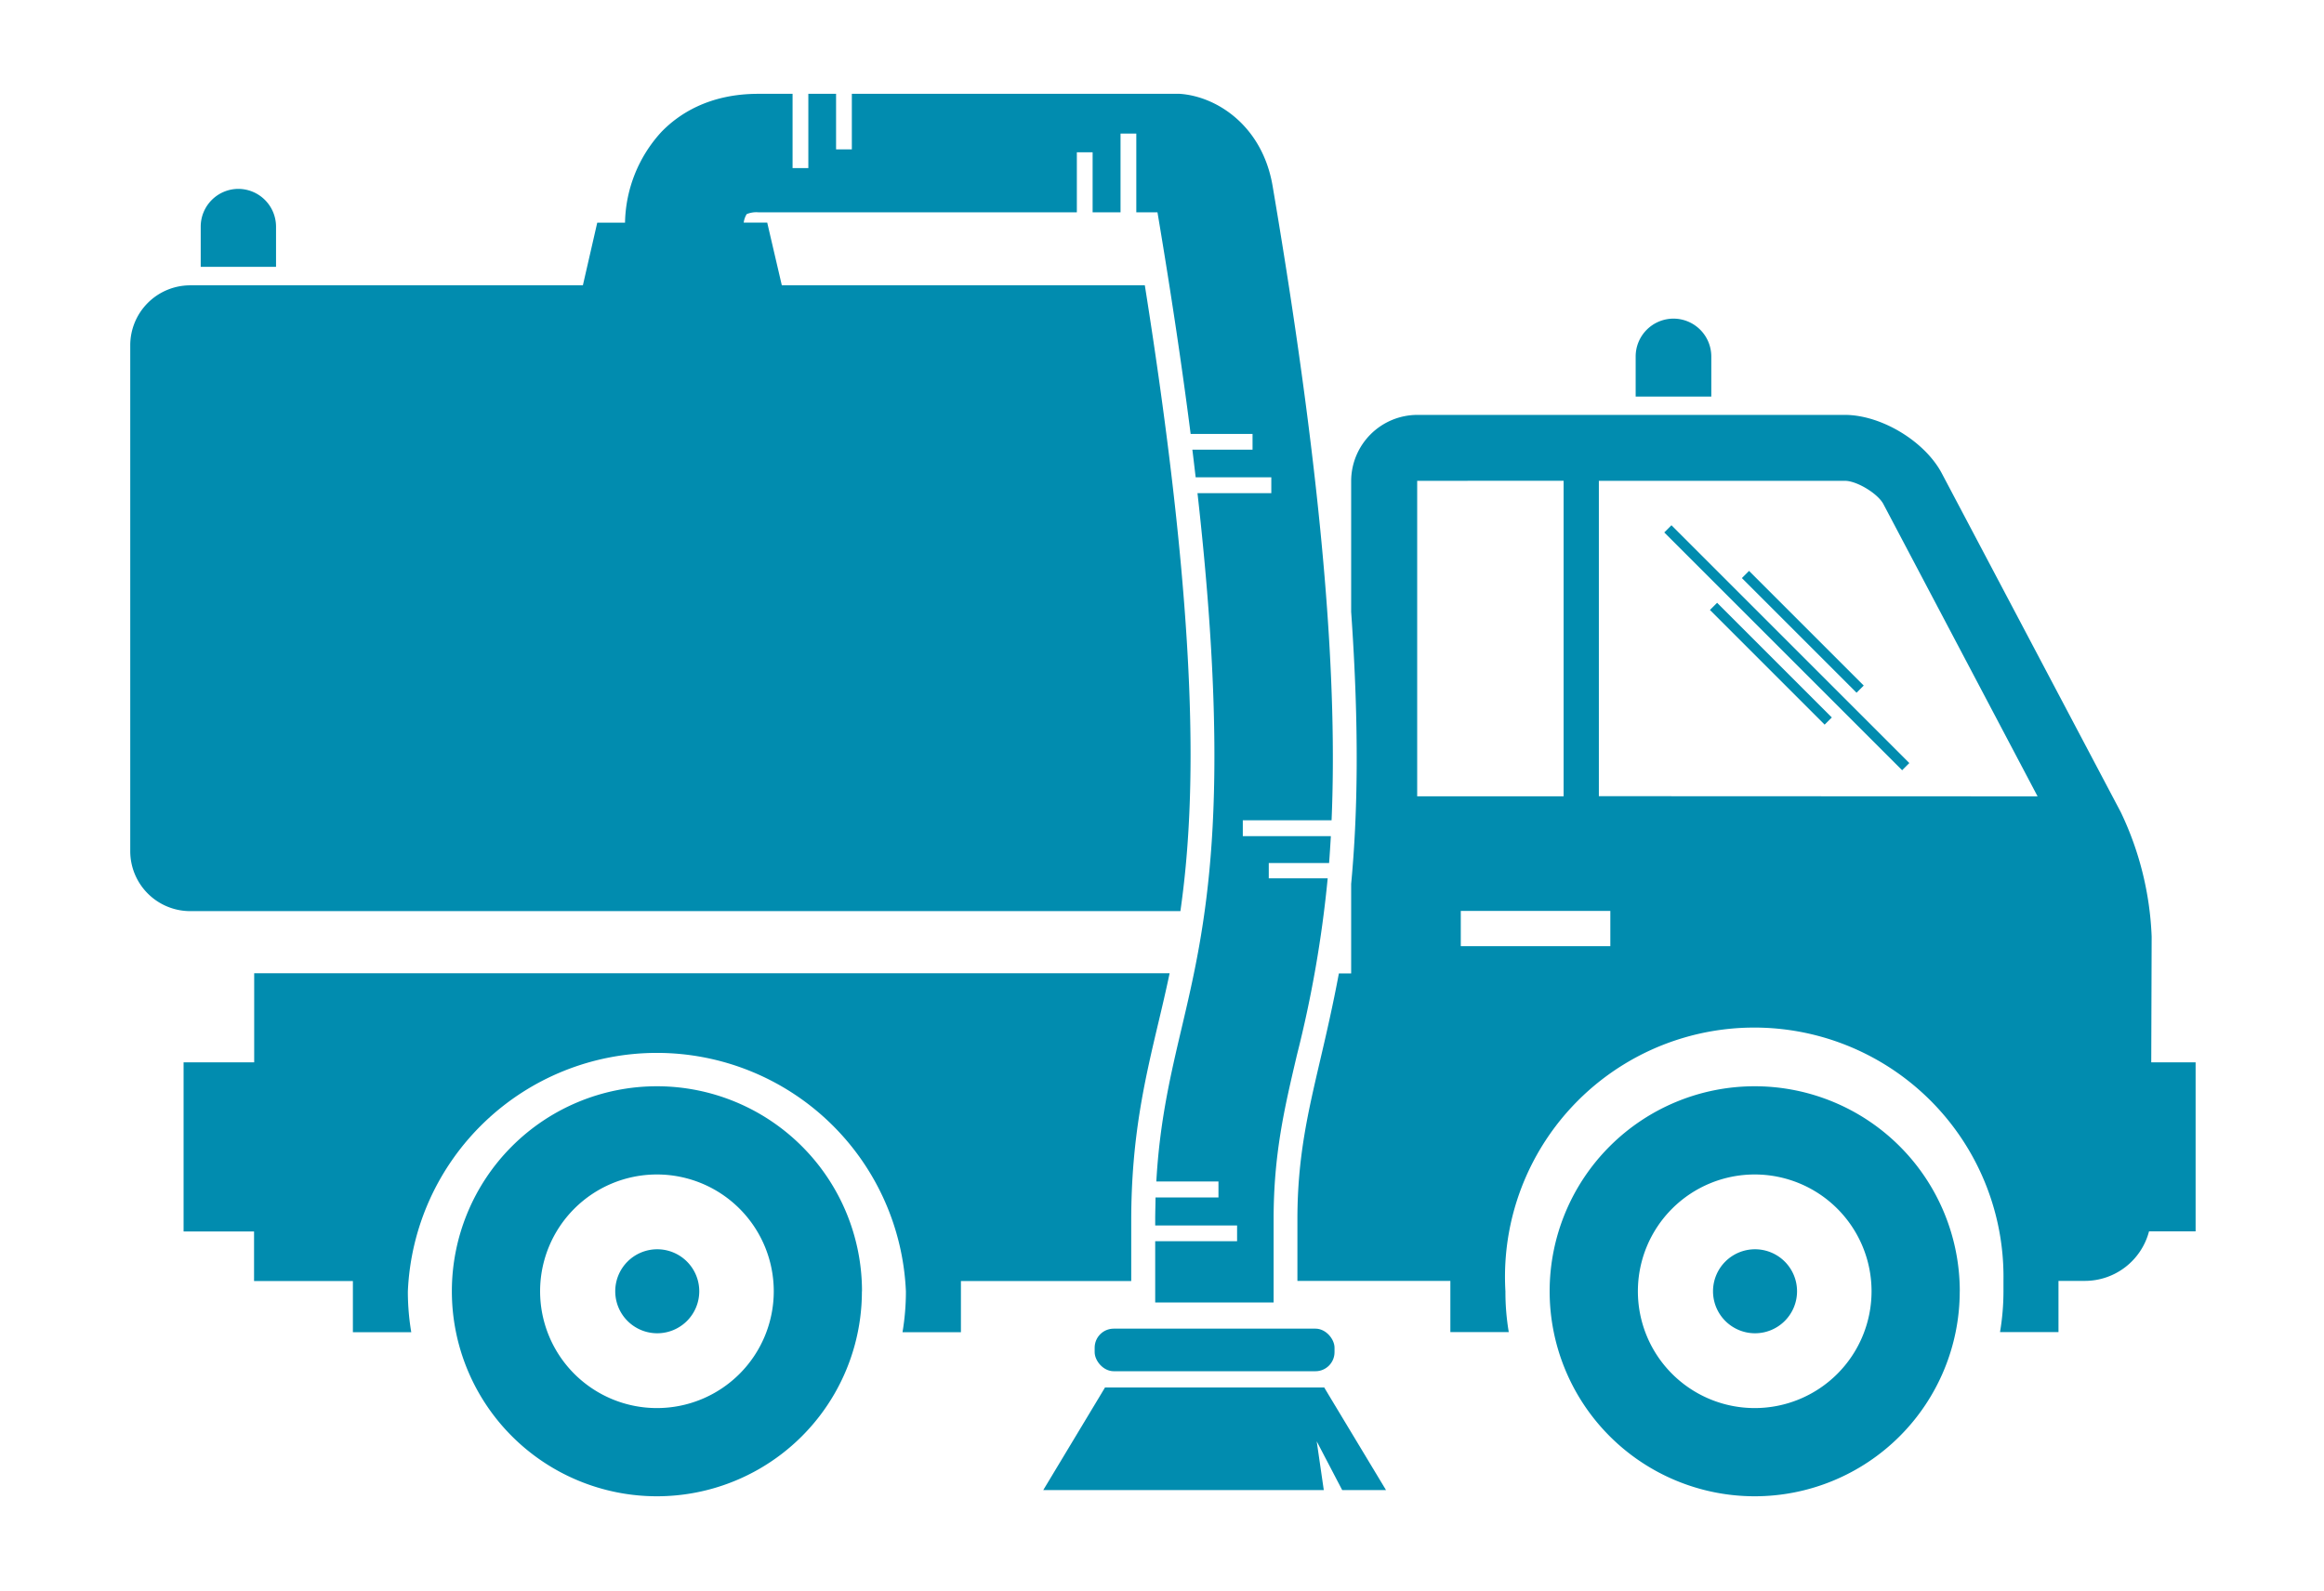
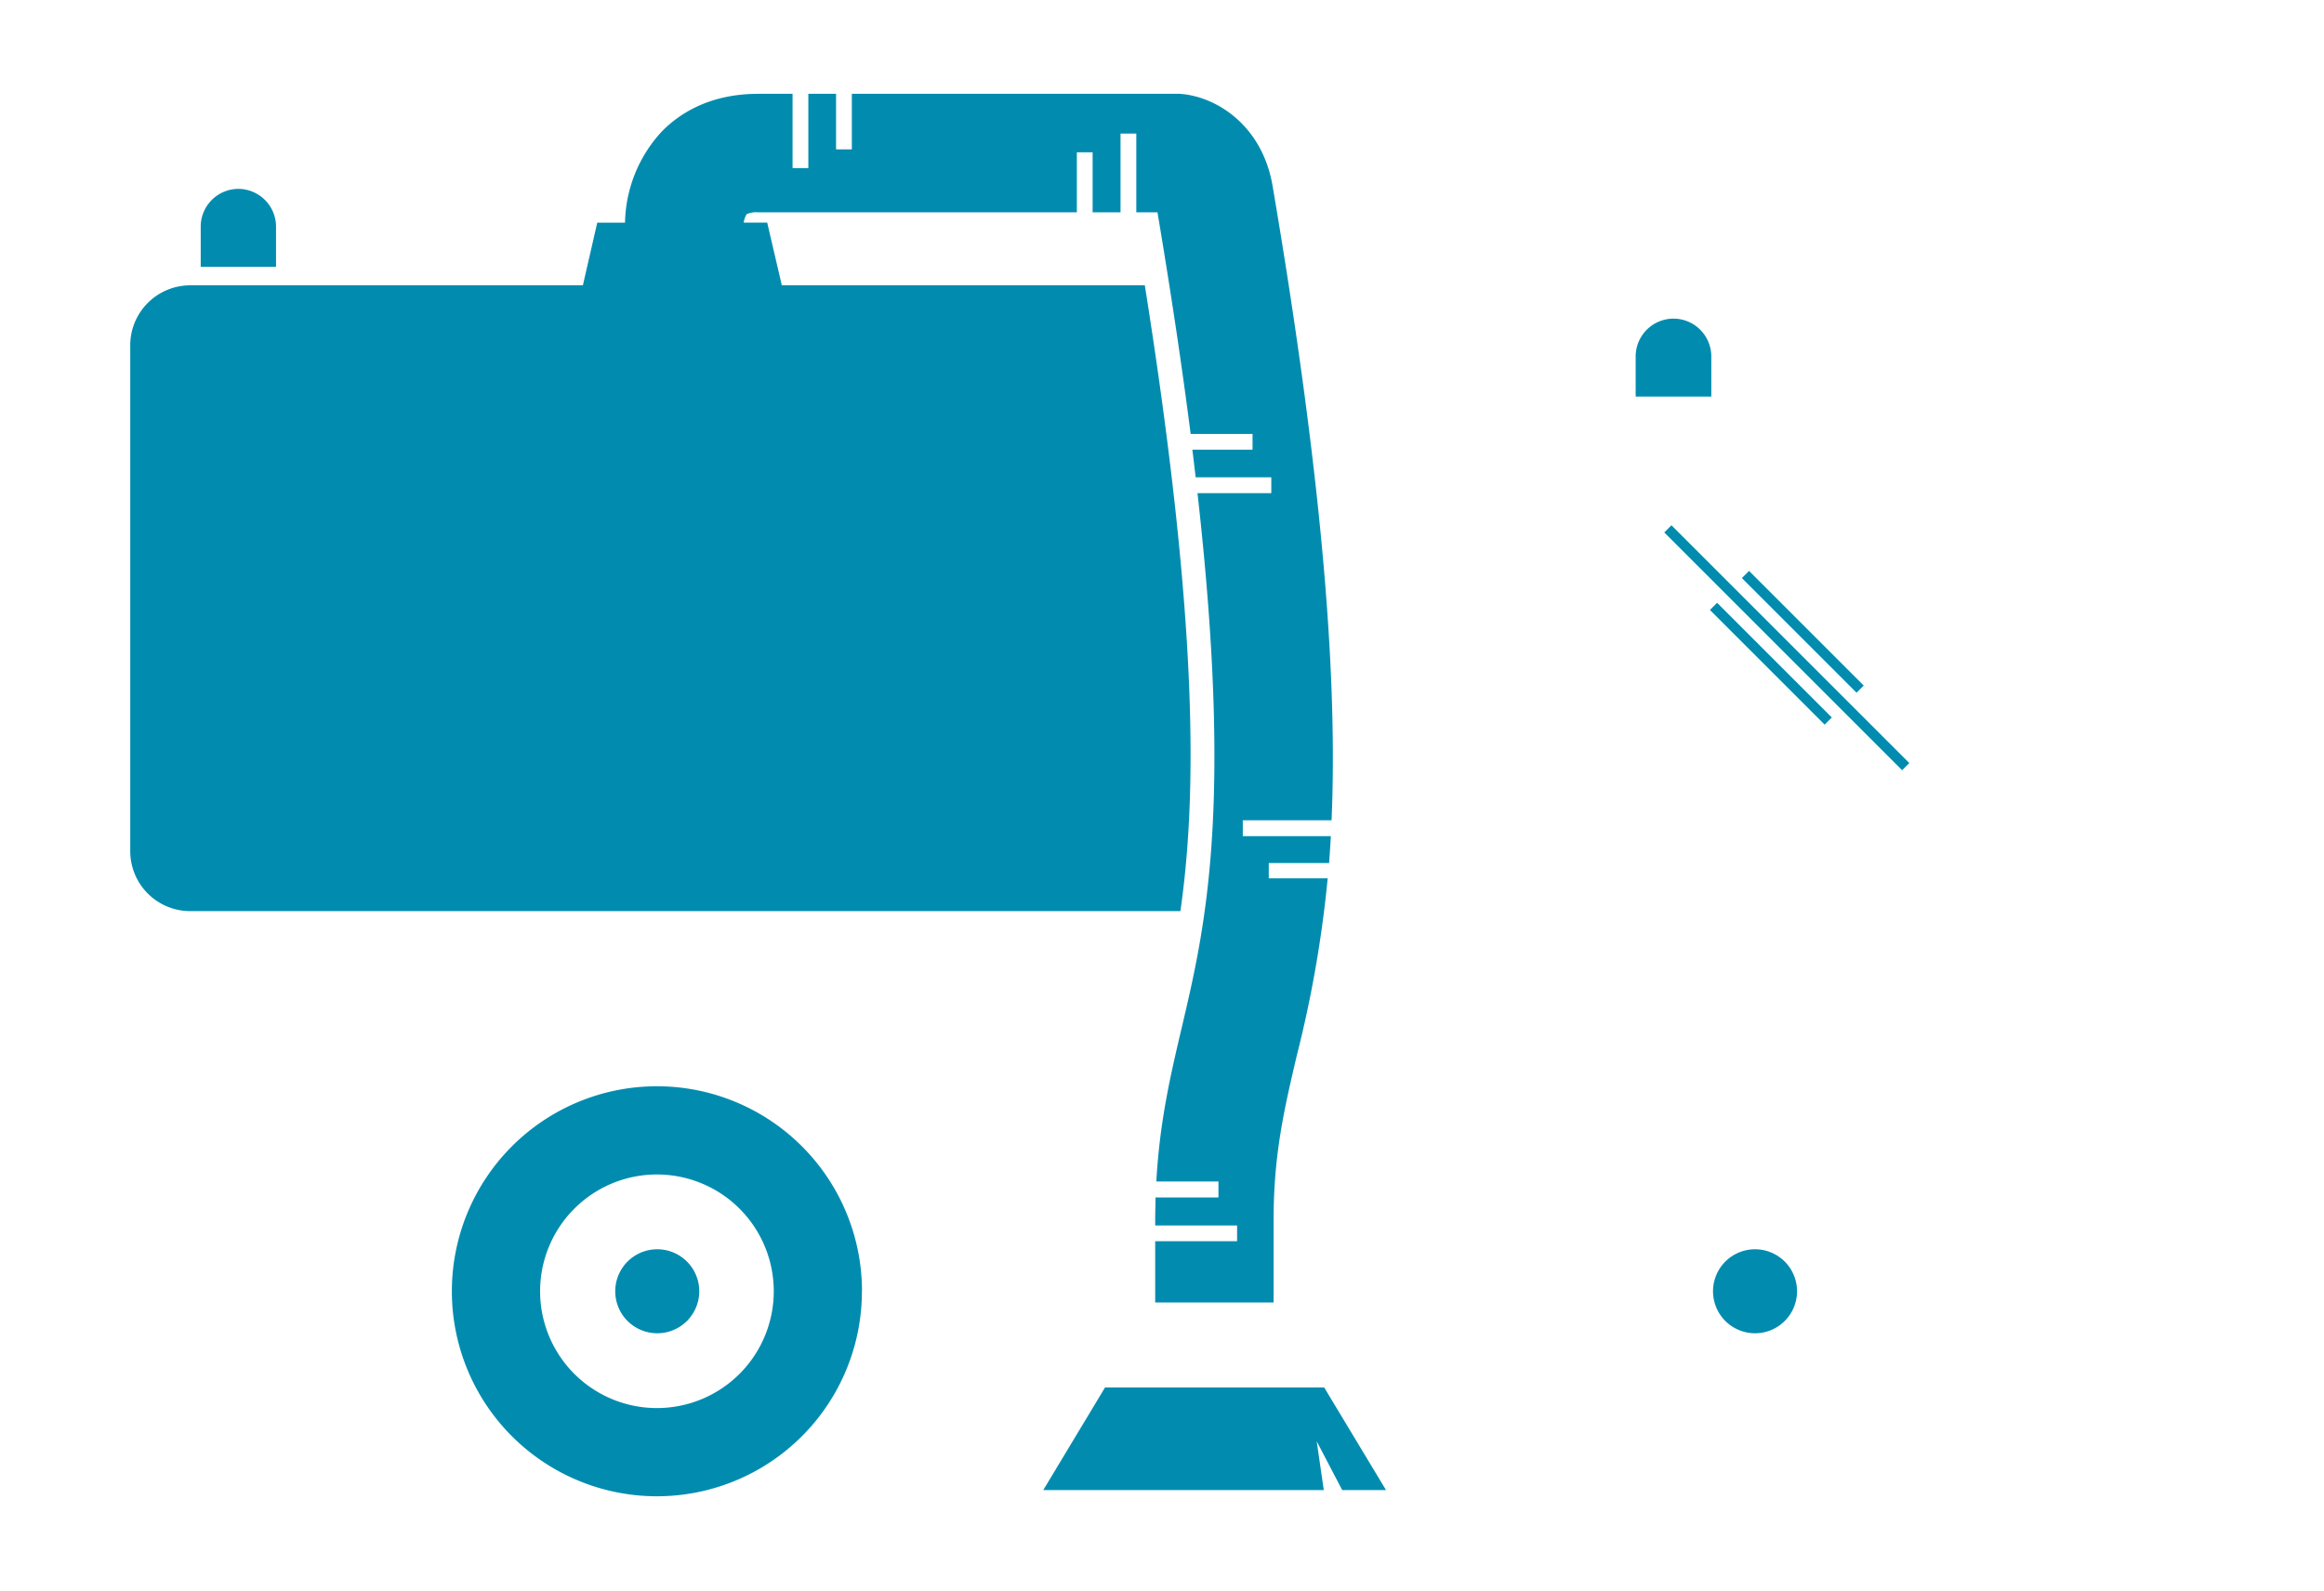
<svg xmlns="http://www.w3.org/2000/svg" id="Layer_1" data-name="Layer 1" viewBox="0 0 512.82 351.28">
  <title>services-1</title>
  <g id="Layer_2" data-name="Layer 2">
    <g id="Layer_1-2" data-name="Layer 1-2">
      <g>
-         <path d="M255,225.21c.82-3.45,1.66-7,2.47-10.87h-202V234H39.89v37.33H55.44v10.94H77.25v11.3H90.13a54.09,54.09,0,0,1-.75-9,55,55,0,0,1,109.9,0,54.09,54.09,0,0,1-.75,9h12.89v-11.3H249V268.6C249.05,250.62,251.9,238.27,255,225.21Z" transform="translate(0.62 0.49)" fill="#018caf" />
-         <path d="M474.17,206.26a69.85,69.85,0,0,0-6.82-27.5L427.87,104c-3.75-7.1-13.38-12.91-21.4-12.91H312.1a14.64,14.64,0,0,0-14.57,14.57v28.9c1.82,25.86,1.43,44.92,0,60.06v19.76h-2.71c-1.33,7.1-2.76,13.31-4.15,19.24-2.65,11.4-5,21.25-5,35v13.62h33.75v11.3h12.89a53,53,0,0,1-.74-9,55,55,0,1,1,109.9-2.41c0,.8,0,1.61,0,2.41a54.1,54.1,0,0,1-.76,9h12.9v-11.3h5.88a14.64,14.64,0,0,0,14.1-10.94h10.28V234h-9.79ZM344.41,105.63v69.65H312.1V105.64Zm10.31,102.73h-33v-7.79h33Zm-2.53-33.11V105.64h54.29c2.65,0,7.28,2.84,8.49,5.13L449,175.29Z" transform="translate(0.62 0.49)" fill="#018caf" />
        <path d="M189.59,284.53a45.25,45.25,0,1,0-45.25,45.25h0a45.23,45.23,0,0,0,45.23-45.23Zm-45.25,25.78a25.78,25.78,0,1,1,25.78-25.78A25.78,25.78,0,0,1,144.34,310.31Z" transform="translate(0.62 0.49)" fill="#018caf" />
        <path d="M153.68,284.53a9.27,9.27,0,1,0-9.27,9.27A9.27,9.27,0,0,0,153.68,284.53Z" transform="translate(0.62 0.49)" fill="#018caf" />
-         <path d="M431.83,284.53a45.25,45.25,0,1,0-45.25,45.25h0a45.24,45.24,0,0,0,45.24-45.23Zm-45.25,25.78a25.78,25.78,0,1,1,25.78-25.78,25.78,25.78,0,0,1-25.78,25.78Z" transform="translate(0.62 0.49)" fill="#018caf" />
        <path d="M395.92,284.53a9.27,9.27,0,1,0-9.27,9.27A9.27,9.27,0,0,0,395.92,284.53Z" transform="translate(0.62 0.49)" fill="#018caf" />
        <rect x="389.03" y="128.12" width="2.24" height="35.79" transform="translate(11.64 319.13) rotate(-45)" fill="#018caf" />
        <rect x="396.07" y="121.07" width="2.24" height="35.79" transform="translate(18.69 322.05) rotate(-45)" fill="#018caf" />
        <rect x="392.55" y="105.37" width="2.24" height="74.23" transform="translate(15.16 320.59) rotate(-45)" fill="#018caf" />
        <path d="M252,62.49H171.9l-2.54-10.9-.68-2.94h-5.19a4.65,4.65,0,0,1,.66-1.88,5.55,5.55,0,0,1,2.54-.4H237V33.13h3.48V46.37h6.16V29h3.48V46.37h4.67c3.06,18.2,5.47,34.43,7.32,48.92h13.66v3.48H262.49c.26,2.06.49,4.1.73,6.1h16.69v3.49H263.62c7.85,69.79,1.68,96.06-3.48,118-2.5,10.6-4.87,20.78-5.6,33.93h13.71v3.53H254.36c0,1.57-.07,3.14-.07,4.8V270h18.07v3.48H254.29V287h26.13V268.6c0-14.36,2.39-24.49,5.14-36.21a259.88,259.88,0,0,0,6.79-39h-13V190h13.31c.15-1.92.27-3.89.39-5.93H273.62v-3.5h19.59c1.24-29-1.32-71.17-13-139.93C278,27.39,268,20.79,259.71,20.22H187.35V32.48h-3.48V20.22h-6.12V36.61h-3.48V20.22h-7.58c-11,0-17.7,4.6-21.39,8.44a30.41,30.41,0,0,0-8,20h-6.13L128,62.49H41.36A13.24,13.24,0,0,0,28.12,75.73V187.38a13.24,13.24,0,0,0,13.24,13.24H259.85C263.41,175.78,264,138.07,252,62.49Z" transform="translate(0.62 0.49)" fill="#018caf" />
        <polygon points="243.83 306.26 242.73 308.1 230.21 328.9 292.11 328.9 290.55 318.14 296.17 328.9 305.84 328.9 293.31 308.1 292.21 306.26 243.83 306.26" fill="#018caf" />
-         <rect x="241.55" y="293.27" width="52.93" height="9.4" rx="4.21" ry="4.21" fill="#018caf" />
        <path d="M368.65,69.84a8.36,8.36,0,0,0-8.34,8.34v8.87H377V78.18A8.36,8.36,0,0,0,368.65,69.84Z" transform="translate(0.62 0.49)" fill="#018caf" />
        <path d="M52,41.2a8.34,8.34,0,0,0-8.33,8.32v8.89H60.29V49.52A8.35,8.35,0,0,0,52,41.2Z" transform="translate(0.62 0.49)" fill="#018caf" />
      </g>
    </g>
  </g>
  <rect width="512.82" height="351.28" fill="none" />
</svg>